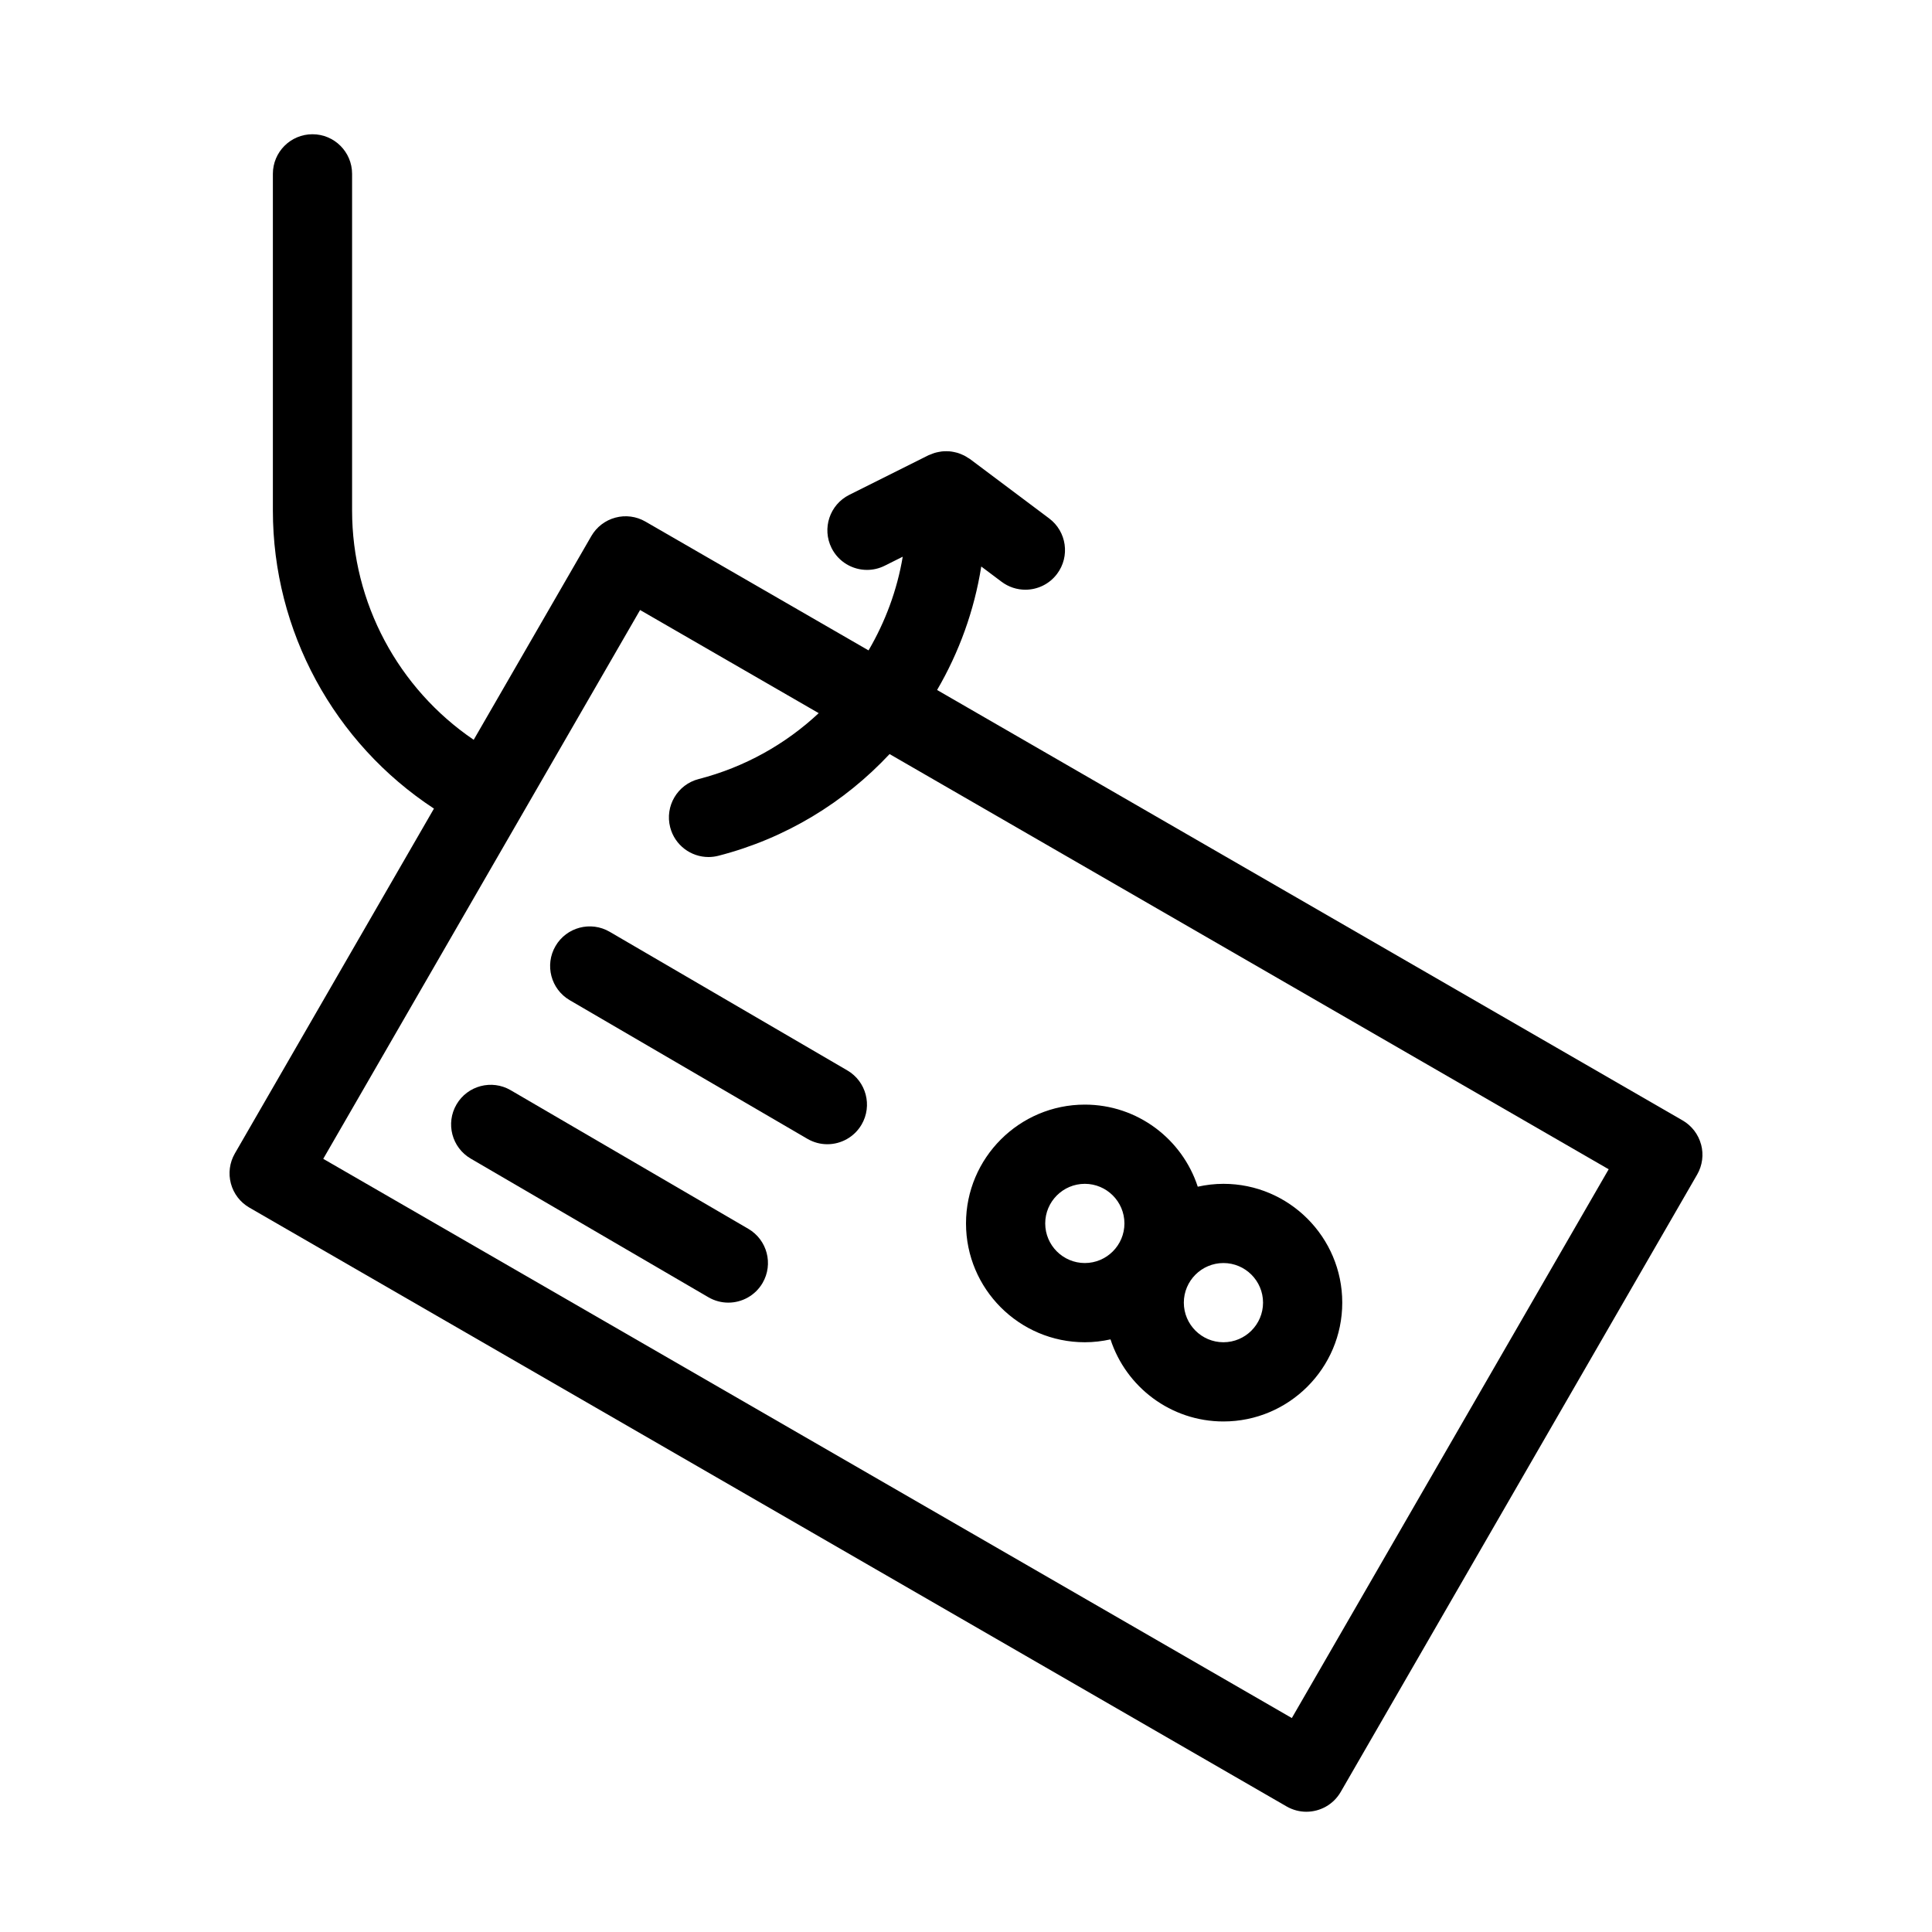
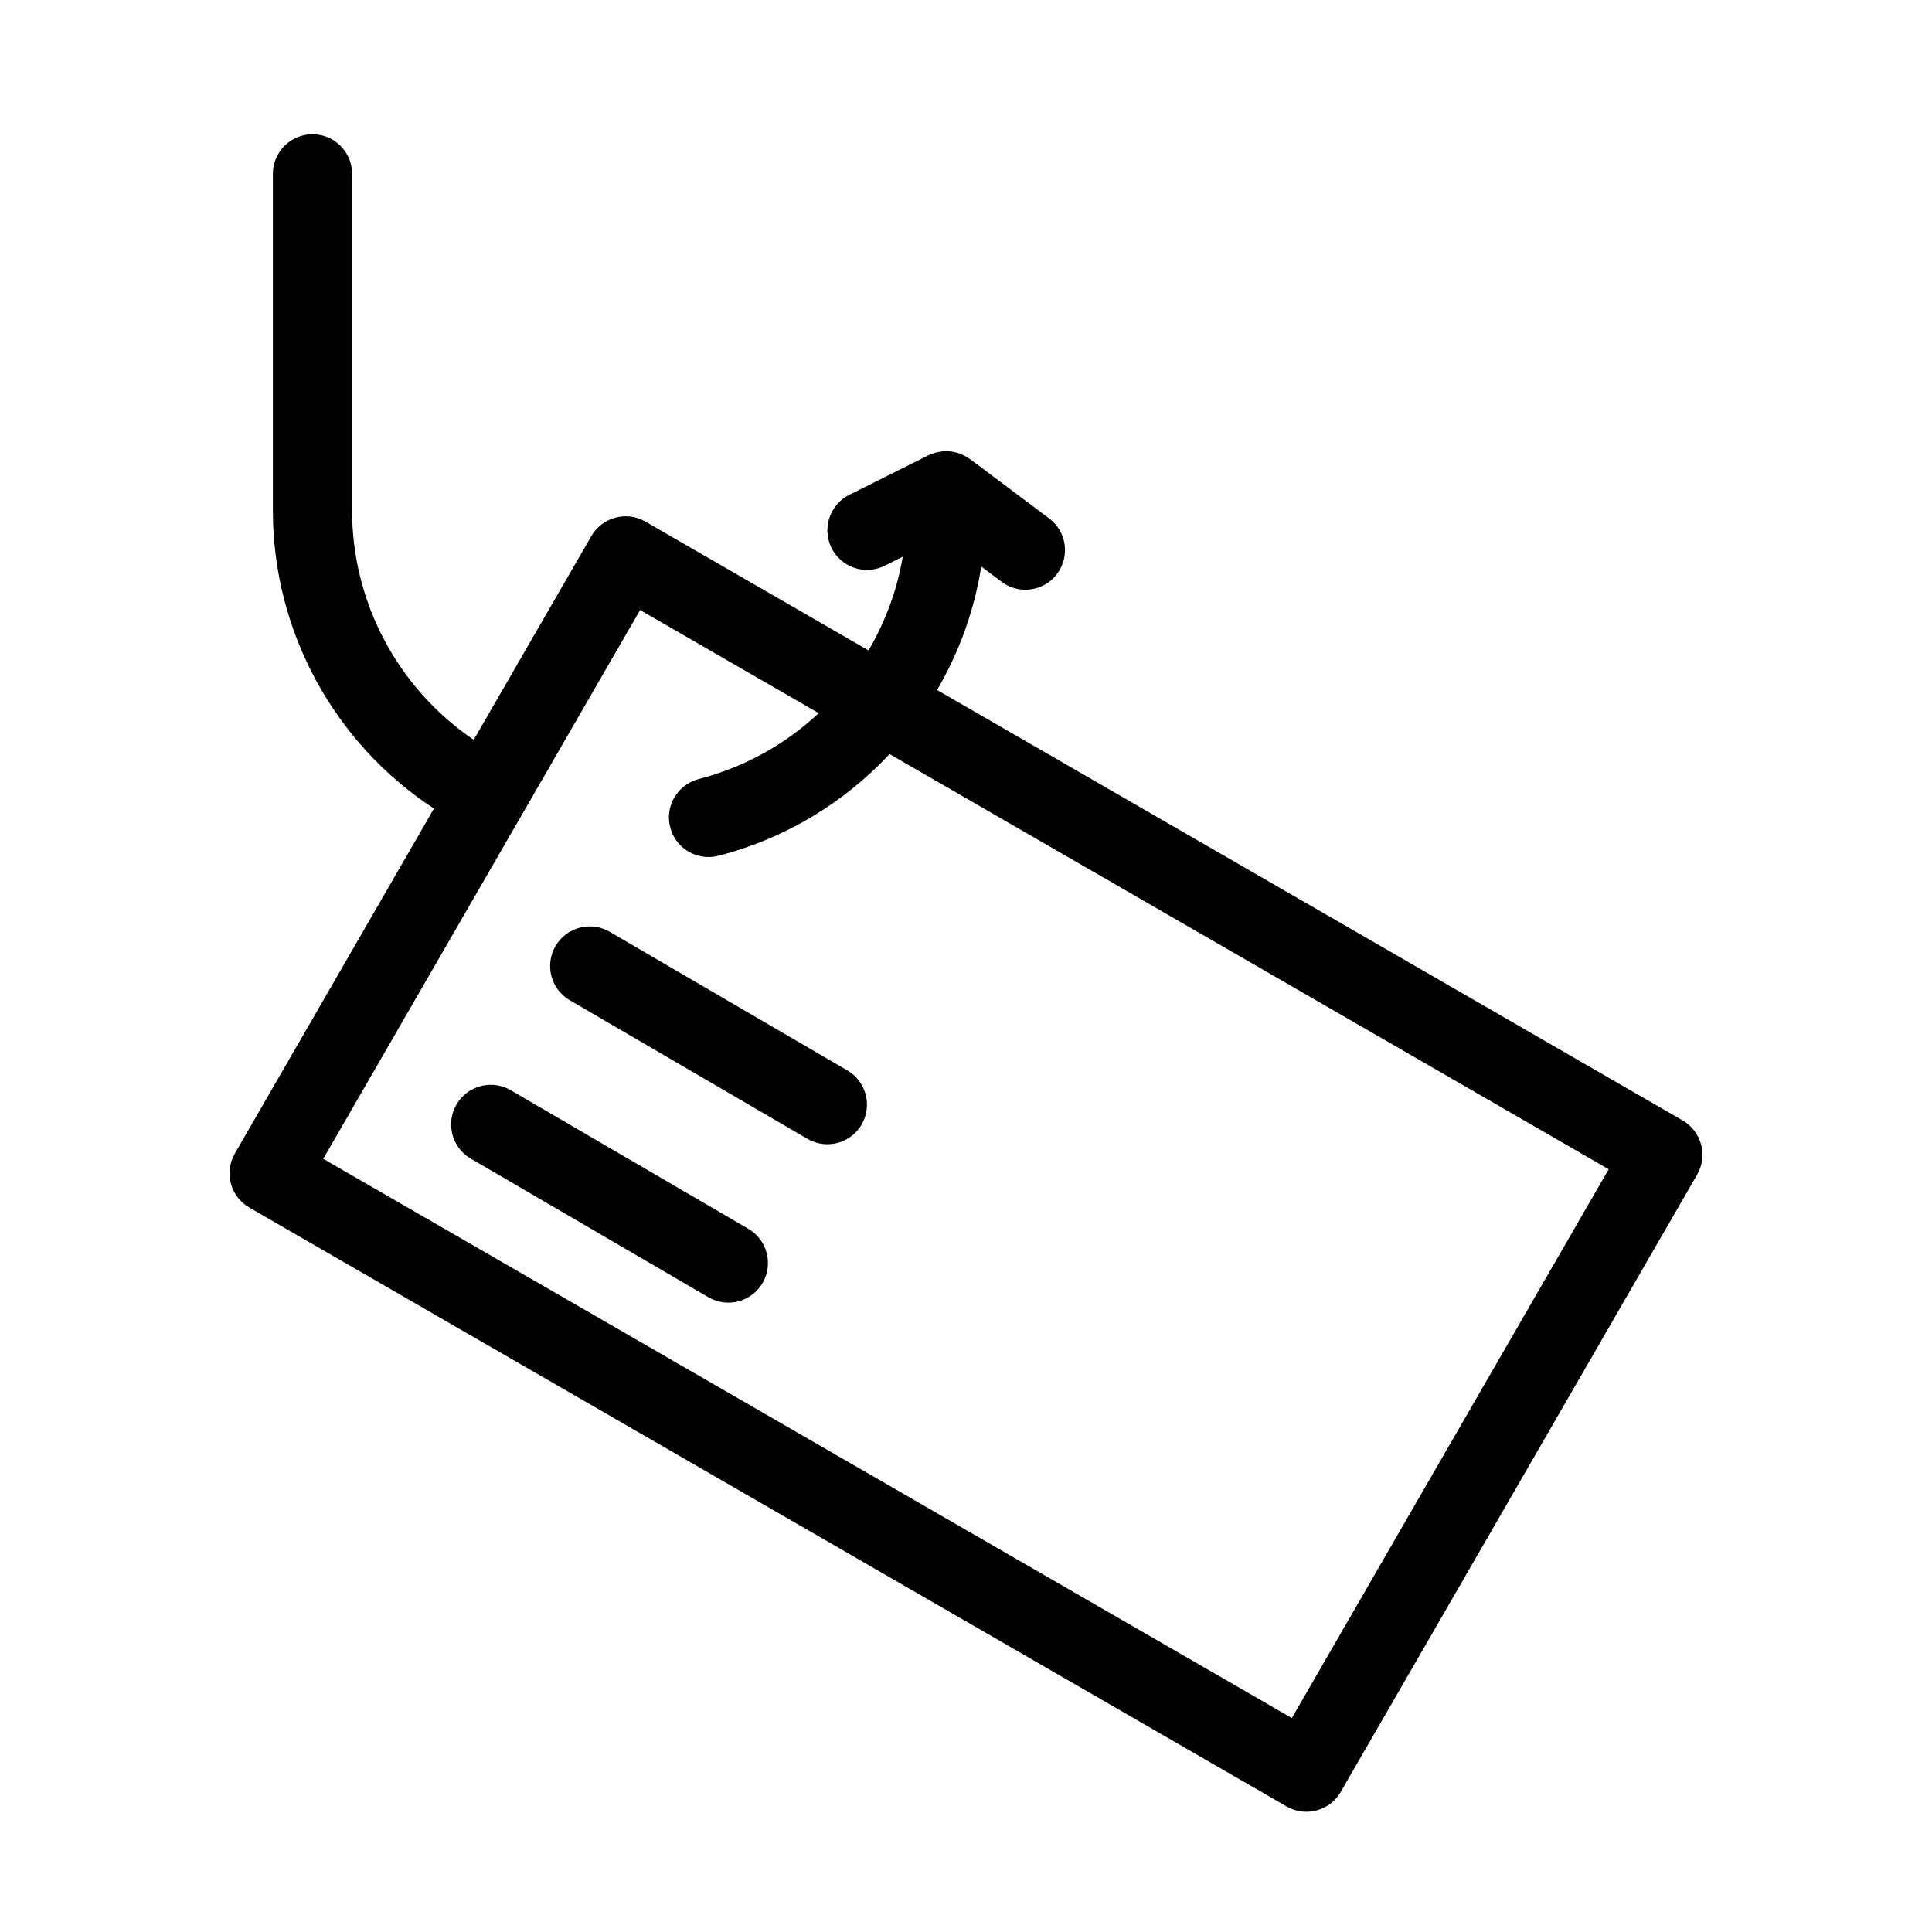
<svg xmlns="http://www.w3.org/2000/svg" fill="#000000" width="800px" height="800px" version="1.1" viewBox="144 144 512 512">
  <g>
    <path d="m594.8 447.3c-0.719-2.691-2.481-4.981-4.891-6.375l-197.57-114.07c5.809-9.961 9.848-21.008 11.703-32.723l5.398 4.051c1.895 1.414 4.102 2.098 6.289 2.098 3.191 0 6.344-1.449 8.406-4.199 3.481-4.637 2.543-11.219-2.098-14.695l-20.992-15.742c-0.164-0.125-0.348-0.199-0.516-0.312-0.328-0.215-0.652-0.426-1-0.602-0.281-0.145-0.562-0.262-0.852-0.379-0.344-0.141-0.688-0.27-1.043-0.371-0.293-0.082-0.586-0.145-0.879-0.203-0.375-0.074-0.75-0.133-1.137-0.168-0.277-0.023-0.551-0.027-0.828-0.027-0.402-0.004-0.801 0.012-1.203 0.055-0.277 0.031-0.547 0.082-0.816 0.137-0.383 0.074-0.758 0.156-1.137 0.273-0.316 0.098-0.617 0.227-0.922 0.352-0.219 0.094-0.441 0.145-0.656 0.25l-20.992 10.496c-5.184 2.594-7.285 8.898-4.695 14.082 1.84 3.676 5.547 5.805 9.398 5.805 1.578 0 3.18-0.355 4.688-1.109l4.777-2.387c-1.492 8.883-4.633 17.254-9.059 24.828l-59.129-34.137c-2.414-1.395-5.277-1.777-7.965-1.047-2.688 0.719-4.981 2.477-6.375 4.891l-31.172 53.988c-20.016-13.609-32.227-36.312-32.227-60.77v-89.215c0-5.797-4.699-10.496-10.496-10.496s-10.496 4.699-10.496 10.496v89.215c0 31.961 16.199 61.617 42.688 79l-52.766 91.398c-1.391 2.41-1.77 5.273-1.047 7.965 0.719 2.691 2.477 4.981 4.891 6.375l274.88 158.7c1.656 0.953 3.461 1.406 5.238 1.406 3.629 0 7.156-1.883 9.102-5.246l94.465-163.62c1.387-2.41 1.766-5.277 1.043-7.969zm-108.45 152-256.69-148.2 83.969-145.44 47.336 27.332c-8.758 8.195-19.59 14.316-31.812 17.465-5.613 1.445-8.996 7.168-7.551 12.781 1.219 4.734 5.484 7.883 10.156 7.883 0.867 0 1.746-0.109 2.625-0.332 17.875-4.602 33.41-14.164 45.363-26.953l190.57 110.03z" />
-     <path d="m431.49 499.71c2.34 0 4.613-0.277 6.805-0.762 4.109 12.609 15.965 21.754 29.93 21.754 17.363 0 31.488-14.125 31.488-31.488 0-17.363-14.125-31.488-31.488-31.488-2.34 0-4.613 0.277-6.805 0.762-4.113-12.609-15.969-21.754-29.93-21.754-17.363 0-31.488 14.125-31.488 31.488 0 17.363 14.121 31.488 31.488 31.488zm47.23-10.496c0 5.785-4.711 10.496-10.496 10.496s-10.496-4.711-10.496-10.496 4.711-10.496 10.496-10.496 10.496 4.711 10.496 10.496zm-47.23-31.488c5.785 0 10.496 4.711 10.496 10.496s-4.711 10.496-10.496 10.496c-5.785 0-10.496-4.711-10.496-10.496s4.707-10.496 10.496-10.496z" />
    <path d="m342.31 469.65-62.977-36.734c-5-2.918-11.438-1.227-14.355 3.777-2.922 5.008-1.23 11.434 3.777 14.355l62.977 36.734c1.66 0.969 3.481 1.43 5.277 1.43 3.609 0 7.125-1.867 9.078-5.207 2.922-5.008 1.23-11.434-3.777-14.355z" />
-     <path d="m368.55 427.67-62.977-36.734c-5.004-2.922-11.438-1.23-14.355 3.777-2.922 5.008-1.23 11.434 3.777 14.355l62.977 36.734c1.664 0.969 3.484 1.43 5.277 1.43 3.609 0 7.125-1.867 9.078-5.207 2.922-5.008 1.23-11.434-3.777-14.355z" />
+     <path d="m368.55 427.67-62.977-36.734c-5.004-2.922-11.438-1.23-14.355 3.777-2.922 5.008-1.23 11.434 3.777 14.355l62.977 36.734c1.664 0.969 3.484 1.43 5.277 1.43 3.609 0 7.125-1.867 9.078-5.207 2.922-5.008 1.23-11.434-3.777-14.355" />
  </g>
</svg>